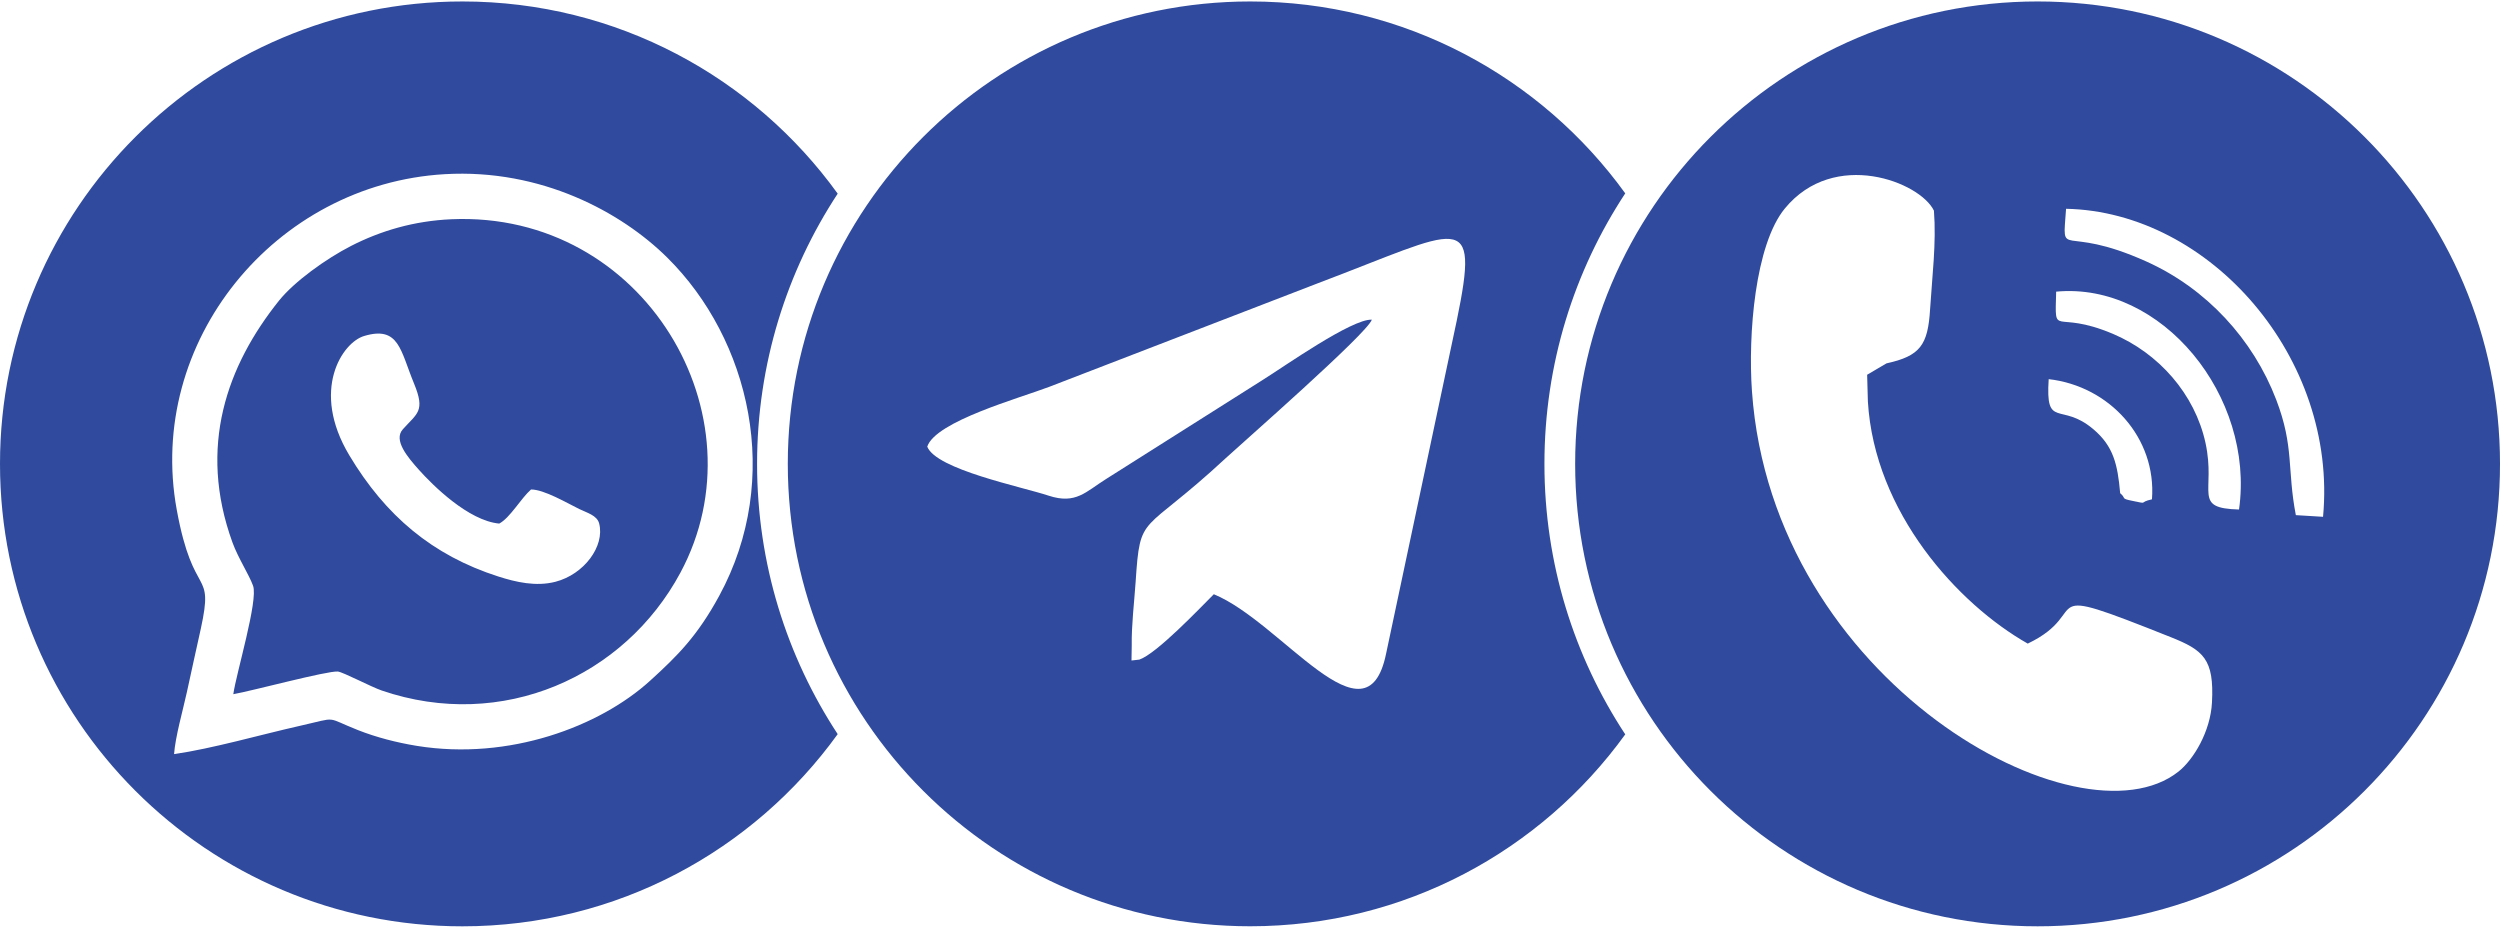
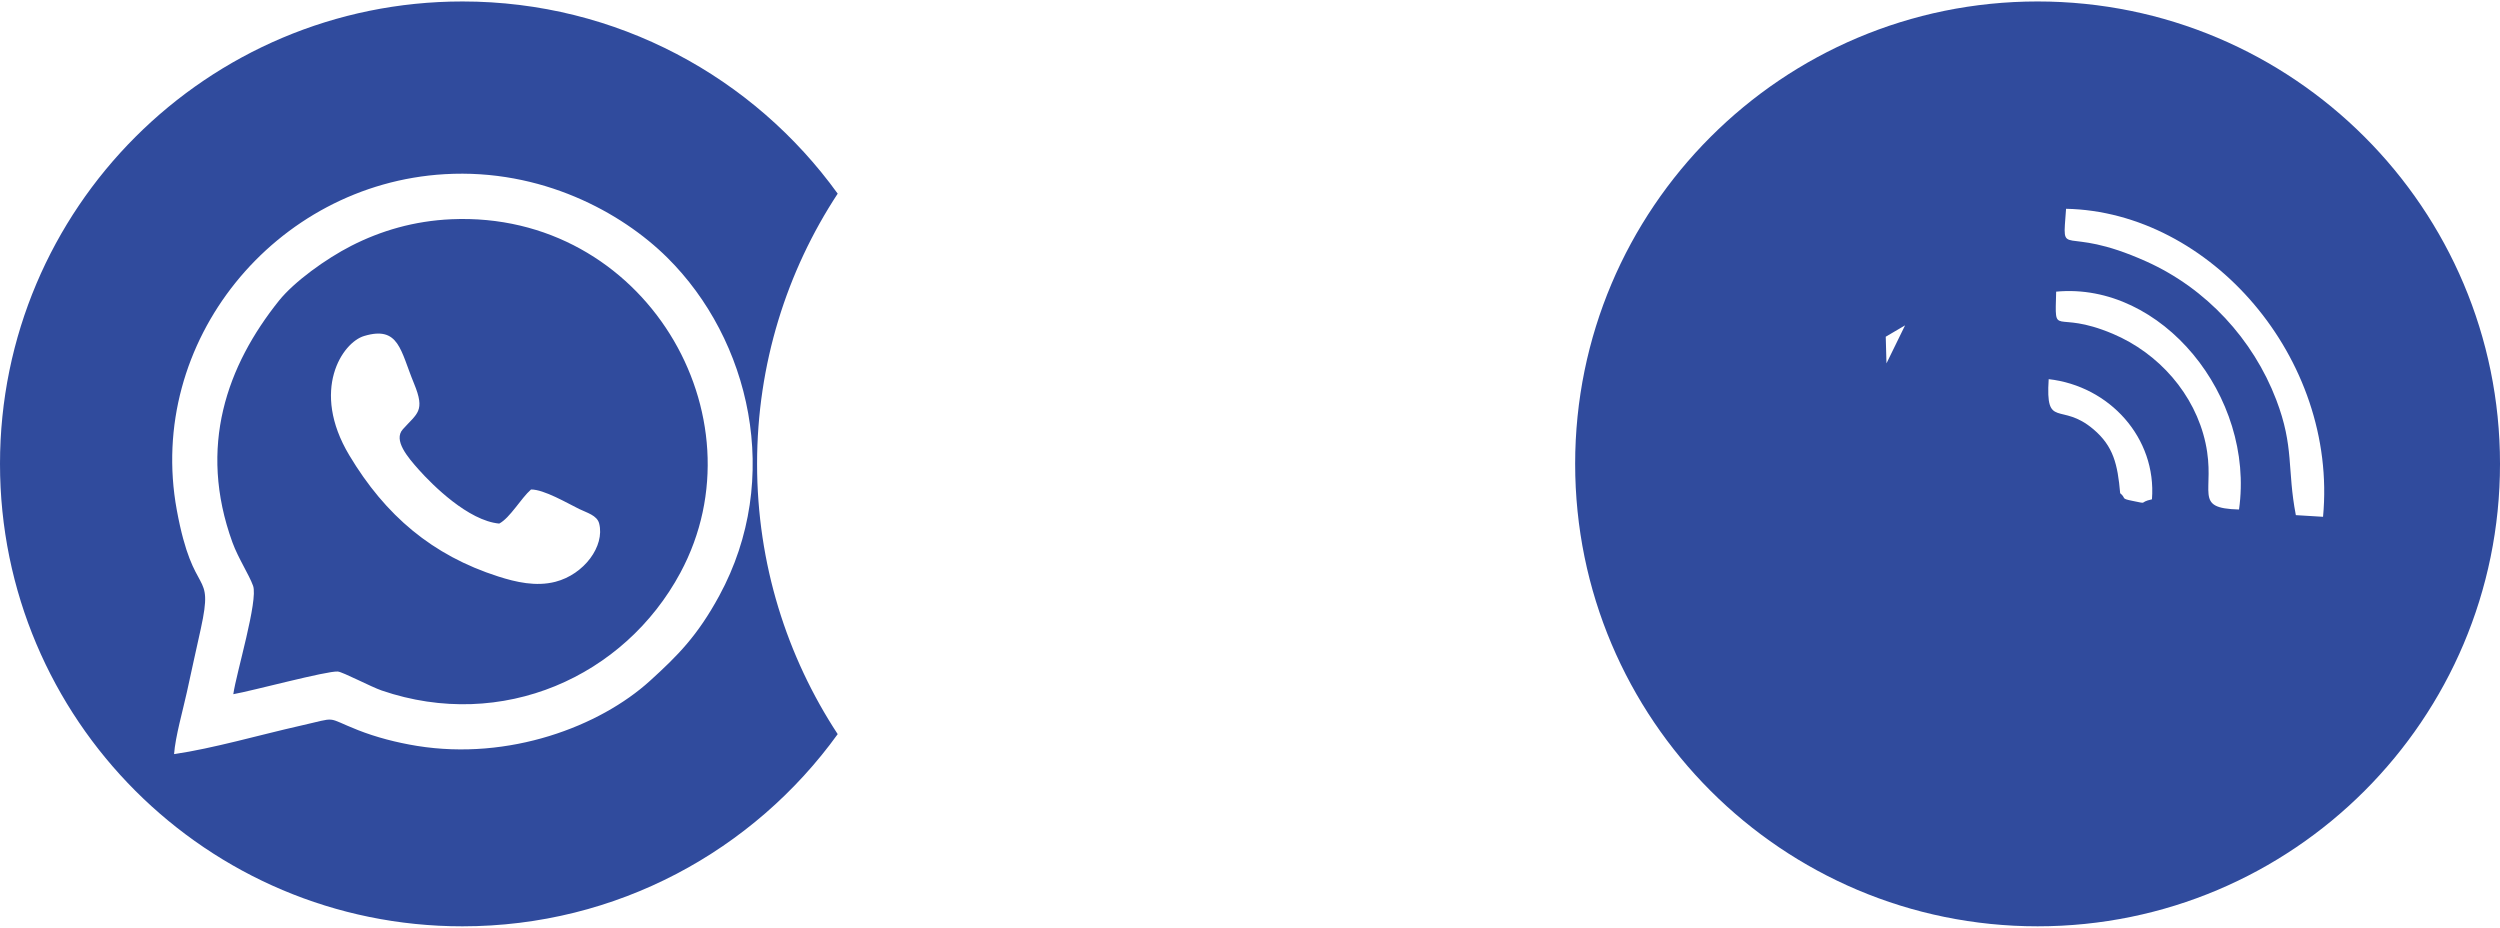
<svg xmlns="http://www.w3.org/2000/svg" xml:space="preserve" width="512px" height="190px" version="1.1" style="shape-rendering:geometricPrecision; text-rendering:geometricPrecision; image-rendering:optimizeQuality; fill-rule:evenodd; clip-rule:evenodd" viewBox="0 0 512 190">
  <defs>
    <style type="text/css"> .fil0 {fill:#304B9D} </style>
  </defs>
  <g id="Слой_x0020_1">
    <g id="_2199465698912">
-       <path class="fil0" d="M256.04 0.3c31.62,0 59.61,15.49 76.81,39.3 -10.46,15.9 -16.55,34.94 -16.55,55.4 0,20.46 6.09,39.49 16.55,55.4 -17.2,23.81 -45.19,39.3 -76.81,39.3 -52.3,0 -94.7,-42.39 -94.7,-94.7 0,-52.31 42.4,-94.7 94.7,-94.7zm-24.26 131.92l-0.05 3.05 1.6 -0.18c3.55,-1.2 12.38,-10.52 15.26,-13.39 13.91,5.71 31.25,31.77 35.27,12.22l14.48 -68.25c4.82,-23.34 0.8,-18.7 -28.39,-7.68l-55.06 21.23c-6.05,2.31 -23.28,7.06 -24.99,12.25 1.82,4.68 19.3,8.2 24.85,10.04 5.61,1.85 7.62,-0.82 11.84,-3.45l32.11 -20.31c4.27,-2.66 18.16,-12.49 22.25,-12.28 -0.86,2.76 -26.8,25.47 -29.95,28.39 -17.3,16.07 -17.46,10.82 -18.43,25.42 -0.29,4.23 -0.85,8.67 -0.79,12.94z" />
-       <path class="fil0" d="M470.19 105.5l5.57 0.34c3.04,-32.53 -23.16,-62.49 -52.63,-63.08 -0.78,10.94 -1.23,2.84 16.46,10.8 12.28,5.52 21.84,15.92 26.58,28.3 3.71,9.69 2.2,14.23 4.02,23.64zm-11.64 -1.15c3.28,-23.2 -15.85,-46.66 -37.45,-44.62 -0.26,9.9 -0.61,3.49 11.57,8.62 9.43,3.97 16.85,12.37 19.02,22.38 2.18,10.04 -2.81,13.36 6.86,13.62zm-24.34 -3.34c1.31,1.07 0.01,1.06 2.43,1.55 3.63,0.74 1.11,0.35 4.08,-0.3 0.97,-12.56 -8.67,-23.19 -21.15,-24.61 -0.67,10.4 2.47,4.57 9.18,10.28 4.07,3.46 4.94,7.14 5.46,13.08l0 0 0 0zm-47.86 -26.59c6.87,-1.52 8.48,-3.69 8.93,-11.06 0.42,-6.68 1.3,-13.56 0.79,-20.21 -2.83,-5.89 -20.41,-12.75 -30.53,-0.46 -6.11,7.43 -7.56,25.84 -6.74,37.44 4.21,59.66 67.15,93.94 87.35,77.89 3.09,-2.45 6.55,-8.21 6.86,-14.14 0.48,-8.93 -1.77,-10.74 -8.51,-13.42 -29.11,-11.59 -15.36,-5.28 -29.22,1.35 -14.33,-8.12 -31.39,-26.86 -32.74,-49.6l-0.15 -5.46 3.96 -2.33 0 0 0 0zm30.95 -74.12c52.3,0 94.7,42.4 94.7,94.7 0,52.3 -42.4,94.71 -94.7,94.71 -52.31,0 -94.71,-42.41 -94.71,-94.71 0,-52.3 42.4,-94.7 94.71,-94.7z" />
+       <path class="fil0" d="M470.19 105.5l5.57 0.34c3.04,-32.53 -23.16,-62.49 -52.63,-63.08 -0.78,10.94 -1.23,2.84 16.46,10.8 12.28,5.52 21.84,15.92 26.58,28.3 3.71,9.69 2.2,14.23 4.02,23.64zm-11.64 -1.15c3.28,-23.2 -15.85,-46.66 -37.45,-44.62 -0.26,9.9 -0.61,3.49 11.57,8.62 9.43,3.97 16.85,12.37 19.02,22.38 2.18,10.04 -2.81,13.36 6.86,13.62zm-24.34 -3.34c1.31,1.07 0.01,1.06 2.43,1.55 3.63,0.74 1.11,0.35 4.08,-0.3 0.97,-12.56 -8.67,-23.19 -21.15,-24.61 -0.67,10.4 2.47,4.57 9.18,10.28 4.07,3.46 4.94,7.14 5.46,13.08l0 0 0 0zm-47.86 -26.59l-0.15 -5.46 3.96 -2.33 0 0 0 0zm30.95 -74.12c52.3,0 94.7,42.4 94.7,94.7 0,52.3 -42.4,94.71 -94.7,94.71 -52.31,0 -94.71,-42.41 -94.71,-94.71 0,-52.3 42.4,-94.7 94.71,-94.7z" />
      <path class="fil0" d="M94.7 0.3c31.64,0 59.66,15.52 76.86,39.36 -10.44,15.89 -16.51,34.91 -16.51,55.34 0,20.44 6.07,39.45 16.51,55.35 -17.2,23.84 -45.22,39.36 -76.86,39.36 -52.3,0 -94.7,-42.4 -94.7,-94.71 0,-52.3 42.4,-94.7 94.7,-94.7zm-46.92 141.87c0.61,-4.32 5.13,-19.23 4.05,-22.2 -0.83,-2.3 -3.03,-5.62 -4.22,-8.87 -7.14,-19.65 -1.1,-36.25 9.53,-49.53 3.12,-3.88 9.55,-8.54 14.81,-11.23 6.04,-3.08 12.83,-5.1 20.51,-5.44 39.5,-1.72 64.15,40.29 46.88,72.4 -11.44,21.29 -36.49,32.55 -61.15,24.12 -2.22,-0.76 -7.96,-3.8 -9,-3.89 -2.17,-0.18 -17.56,3.97 -21.41,4.64zm60.97 -41.92c-2.07,1.82 -4.29,5.81 -6.51,6.98 -6.34,-0.6 -13.63,-7.86 -16.47,-11.04 -2.25,-2.53 -5.27,-6.04 -3.27,-8.27 2.96,-3.31 4.64,-3.68 2.3,-9.36 -2.81,-6.78 -3.05,-11.89 -10.22,-9.75 -4.46,1.32 -11.03,11.09 -3.05,24.42 7.41,12.39 17.04,20.51 30.5,24.83 3.63,1.16 7.72,2.12 11.72,1.09 5.88,-1.52 10.15,-7.3 8.96,-11.94 -0.43,-1.67 -2.51,-2.19 -4.1,-2.97 -2.43,-1.19 -7.22,-4.02 -9.86,-3.99zm-73.1 54.19c7.87,-1.13 17.69,-3.97 25.81,-5.8 8,-1.8 4.95,-1.84 11.87,0.89 3.68,1.45 7.83,2.54 12.08,3.23 18.83,3.04 37.4,-3.96 47.71,-13.33 5.67,-5.15 9.72,-9.2 14.19,-17.43 13.07,-24.06 6.26,-52.5 -10.66,-69.25 -9.37,-9.28 -25.79,-18.23 -45.57,-17.08 -34.78,2.03 -61.18,34.31 -54.88,68.74 3.44,18.79 7.7,11.68 4.92,24.38 -0.96,4.39 -1.9,8.53 -2.85,12.97 -0.8,3.66 -2.36,9.1 -2.62,12.68z" />
    </g>
  </g>
</svg>